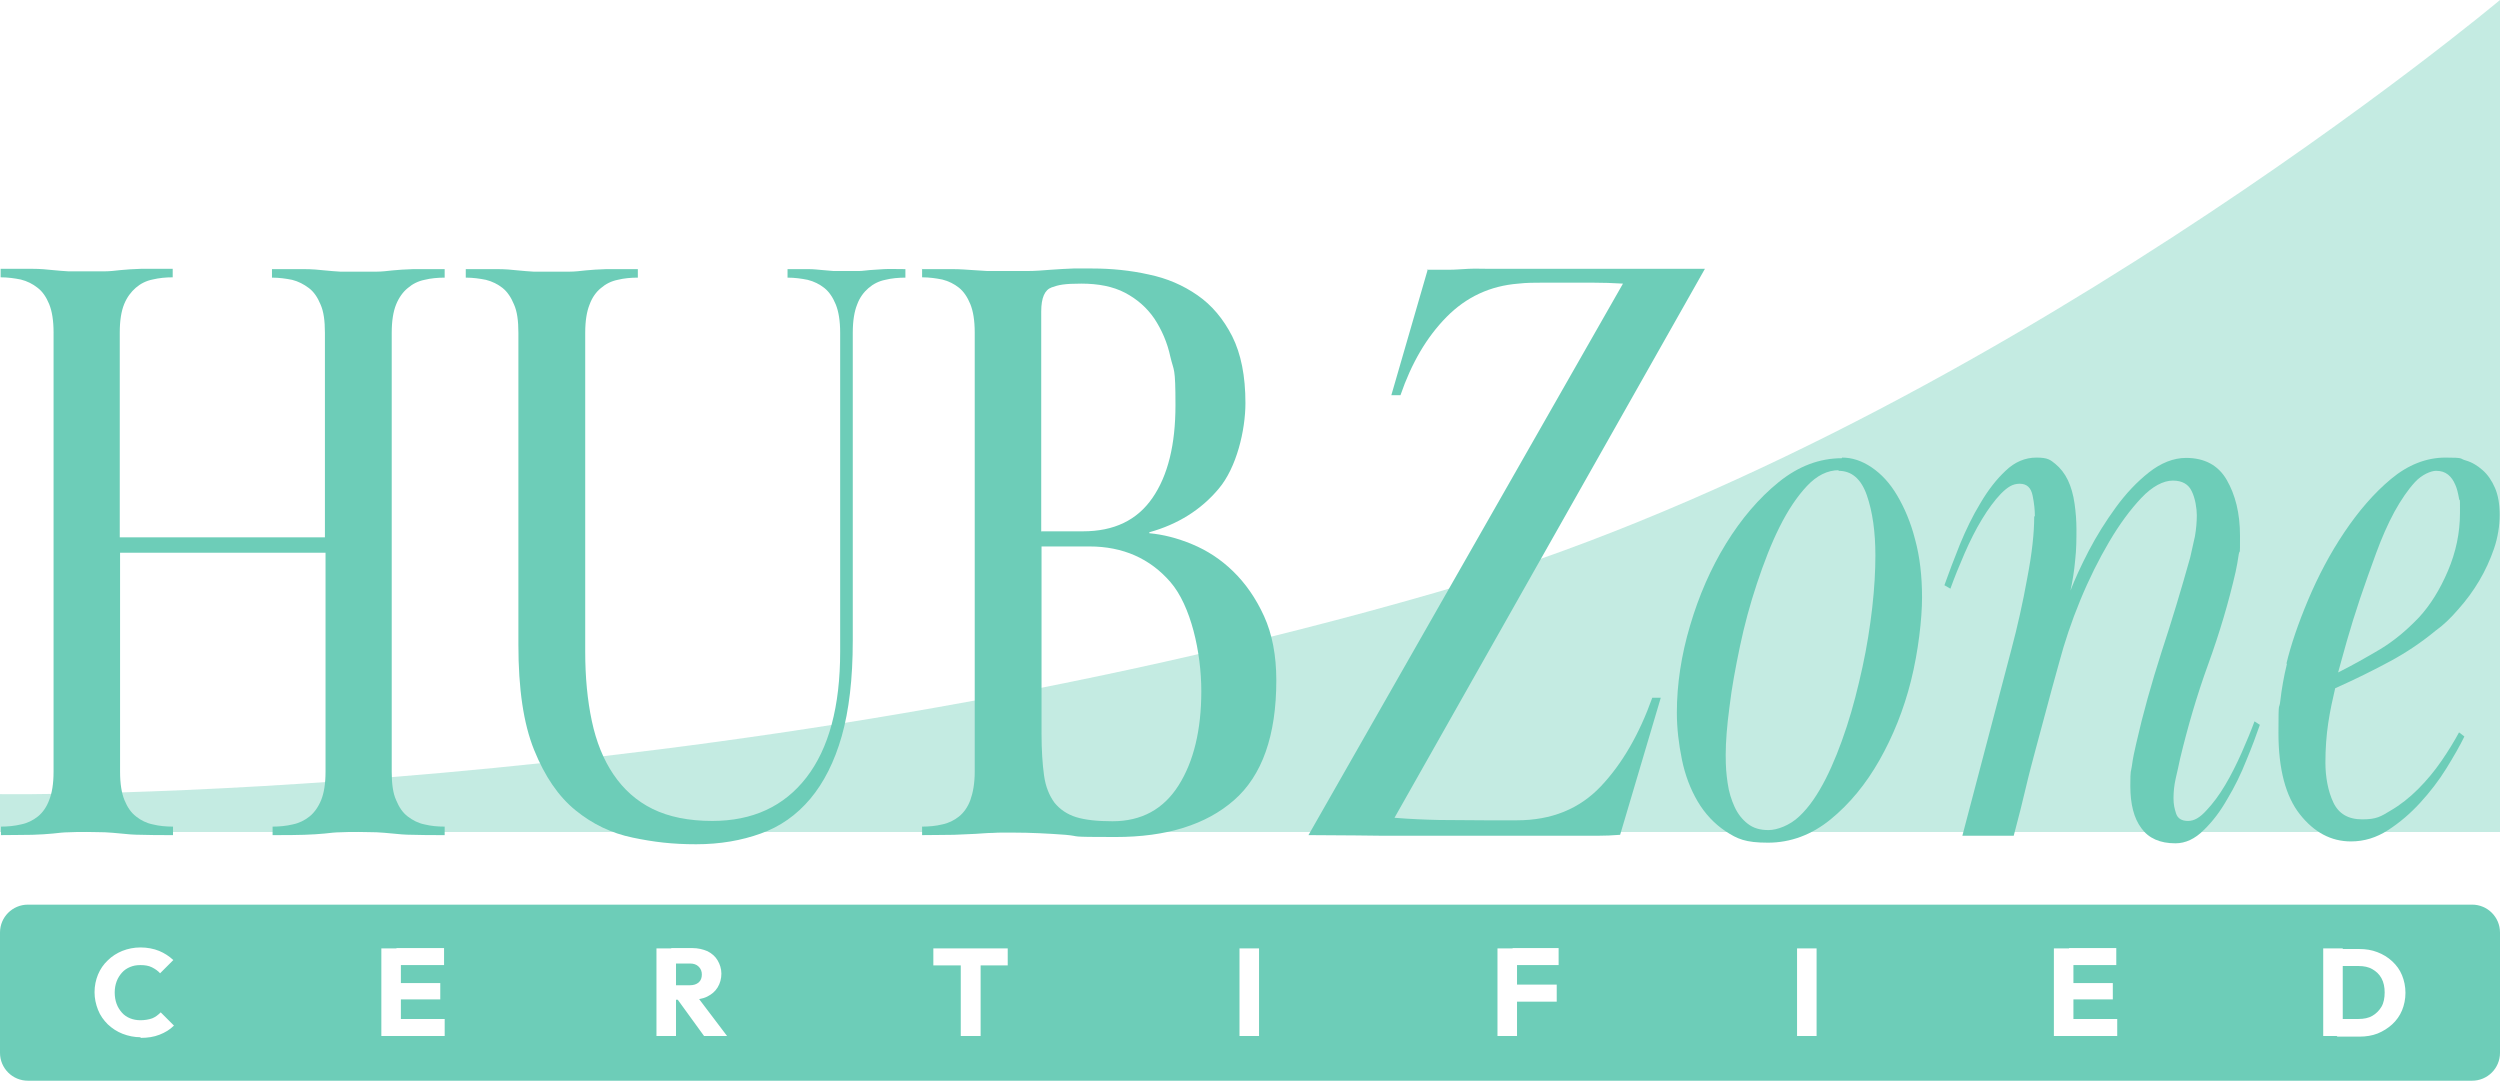
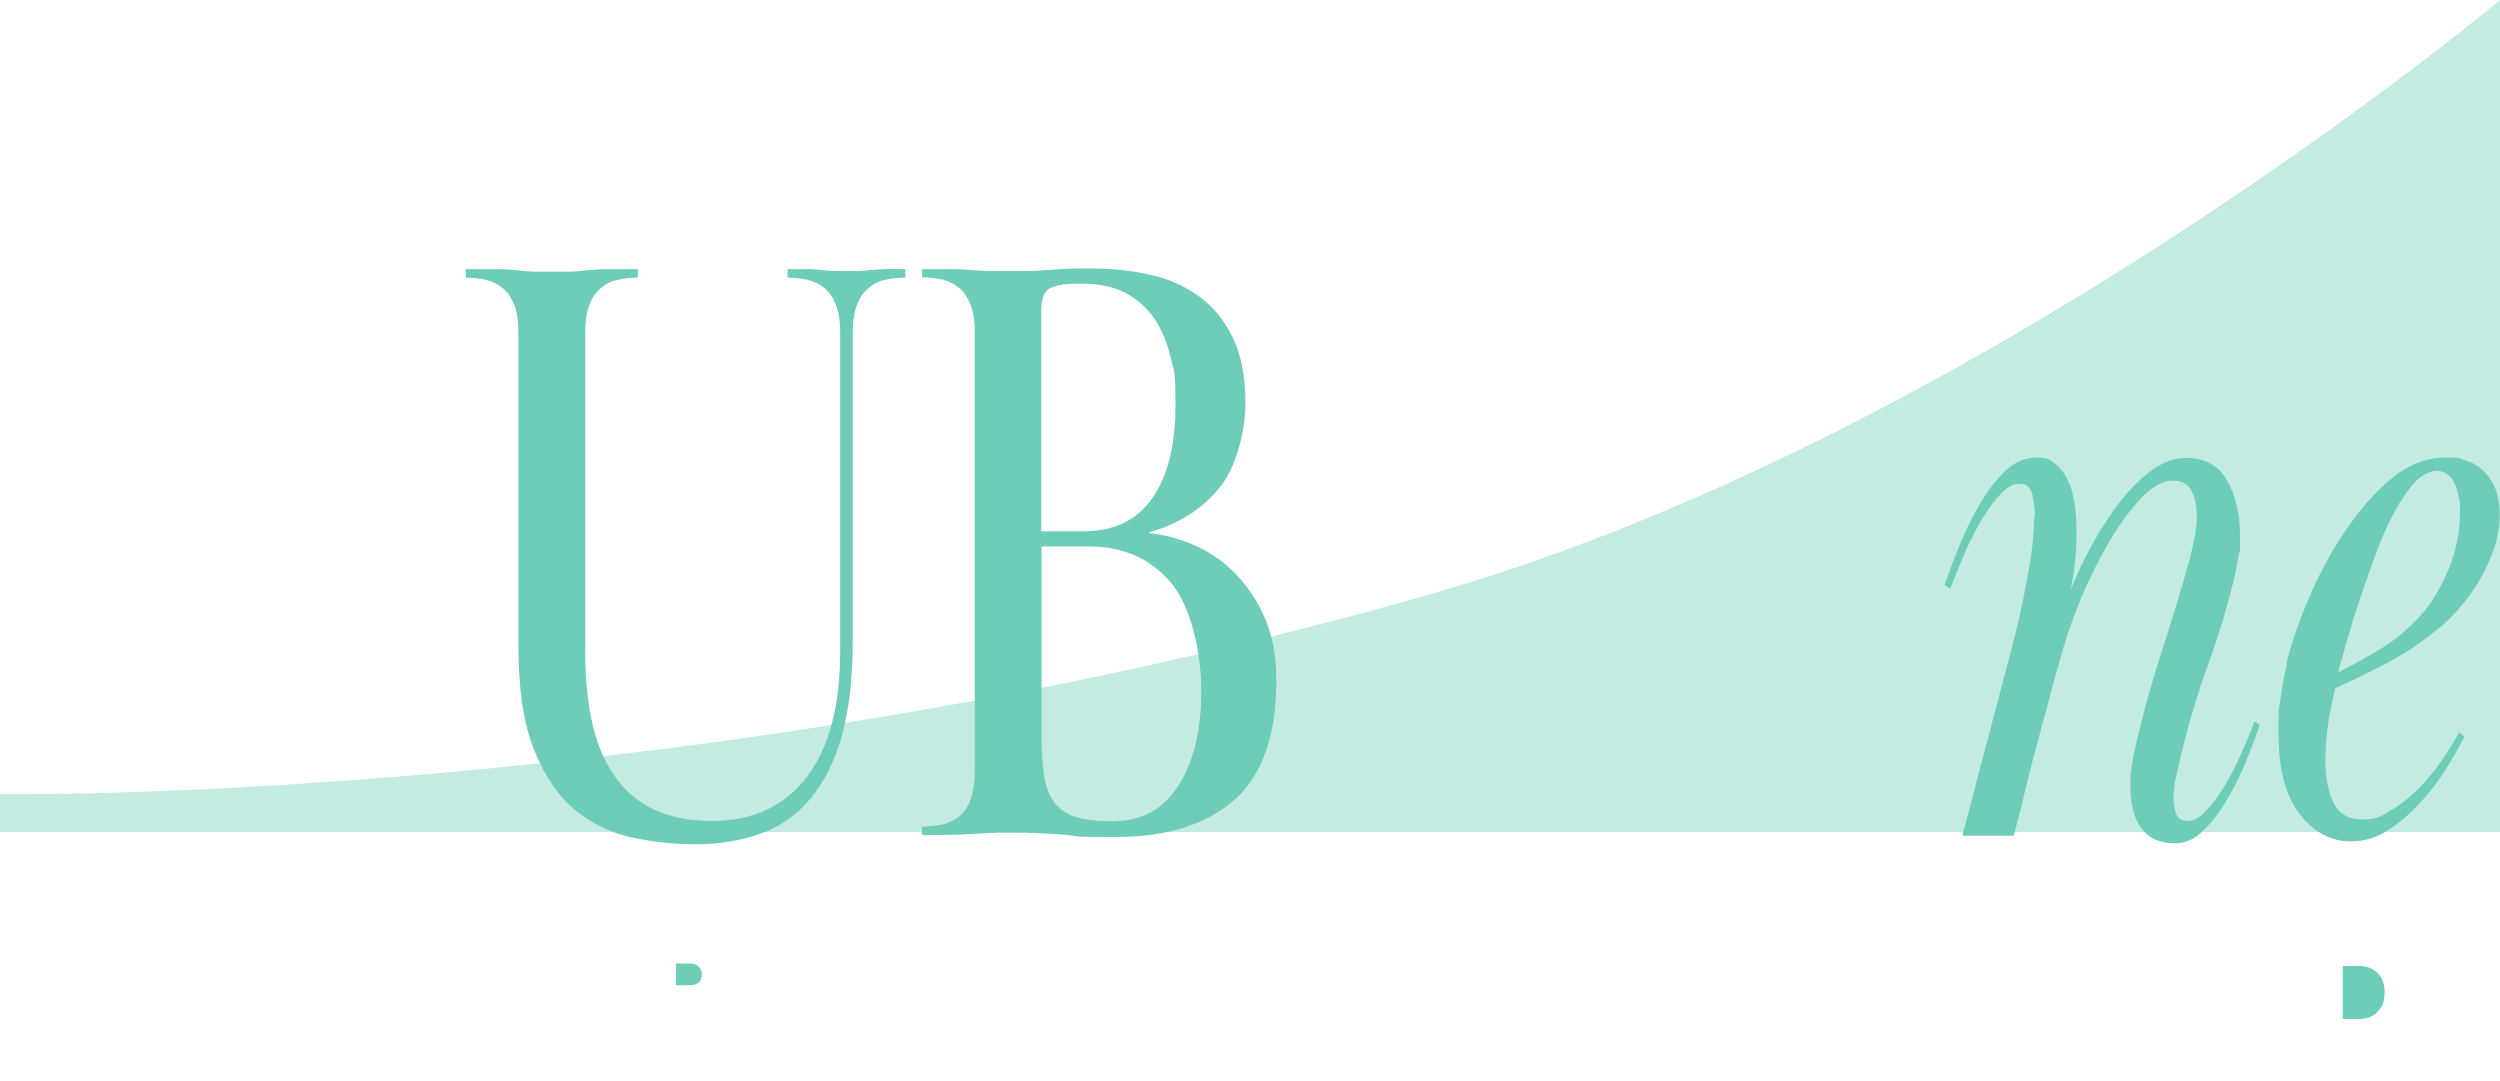
<svg xmlns="http://www.w3.org/2000/svg" id="Layer_2" viewBox="0 0 793.3 342.93">
  <defs>
    <style>.cls-1,.cls-2{fill:#6dcdb8;}.cls-2{isolation:isolate;opacity:.4;}</style>
  </defs>
  <g id="Layer_2-2">
    <g id="Layer_1-2">
      <path class="cls-2" d="M793.3,0s-164.58,138-337.6,188C223.22,255.2,0,252,0,252v12h793.3V0Z" />
-       <path class="cls-1" d="M86.5,85.4h10c2.5,0,4.7.2,6.5.4,1.8.2,3.5.3,5,.4h11.5c1.6,0,3.3-.2,5.1-.4s4-.3,6.5-.4h10v2.7c-2.2,0-4.4.2-6.4.7-2,.4-3.8,1.3-5.3,2.6-1.5,1.2-2.8,3-3.7,5.2-.9,2.2-1.4,5.2-1.4,9v139.3c0,3.8.4,6.8,1.4,9,.9,2.2,2.1,4,3.7,5.2,1.6,1.2,3.3,2.1,5.3,2.5,2,.5,4.1.7,6.4.7v2.7c-4.2,0-7.5,0-10-.1-2.5,0-4.7-.2-6.5-.4s-3.5-.3-5.1-.4c-1.6,0-3.5-.1-5.7-.1s-4.3,0-5.8.1c-1.5,0-3.2.2-5,.4-1.8.2-4,.3-6.5.4s-5.8.1-10,.1v-2.7c2.2,0,4.3-.2,6.4-.7,2-.4,3.8-1.3,5.3-2.5s2.8-3,3.7-5.2c.9-2.2,1.4-5.2,1.4-9v-69.5H38.1v69.5c0,3.8.5,6.8,1.4,9s2.1,4,3.7,5.2c1.5,1.2,3.3,2.1,5.3,2.5,2,.5,4.1.7,6.4.7v2.7c-4.2,0-7.5,0-10-.1-2.5,0-4.7-.2-6.5-.4s-3.5-.3-5.1-.4c-1.6,0-3.5-.1-5.7-.1s-4.3,0-5.8.1c-1.5,0-3.2.2-5,.4-1.8.2-4,.3-6.5.4-2.5,0-5.8.1-10,.1v-2.7c2.2,0,4.3-.2,6.4-.7,2-.4,3.8-1.3,5.3-2.5,1.5-1.2,2.8-3,3.6-5.2.9-2.2,1.4-5.2,1.4-9V105.5c0-3.8-.5-6.8-1.4-9s-2.1-4-3.7-5.2c-1.5-1.2-3.3-2.1-5.3-2.6-2-.4-4.1-.7-6.4-.7v-2.7h10c2.5,0,4.7.2,6.5.4,1.8.2,3.5.3,5,.4h11.5c1.6,0,3.3-.2,5.1-.4s4-.3,6.5-.4h10v2.7c-2.2,0-4.3.2-6.4.7-2,.4-3.8,1.3-5.3,2.6s-2.8,3-3.7,5.2-1.4,5.2-1.4,9v65h65.1v-64.9c0-3.8-.4-6.8-1.4-9-.9-2.2-2.1-4-3.7-5.2s-3.3-2.1-5.3-2.6c-2-.4-4.1-.7-6.4-.7v-2.7s.2,0,.2,0Z" />
      <path class="cls-1" d="M270.6,203.4c0,12-1.2,22.1-3.5,30.2s-5.7,14.8-10,19.9c-4.3,5.1-9.5,8.8-15.7,11-6.1,2.2-12.9,3.4-20.5,3.4s-13.4-.7-20.1-2.1c-6.8-1.4-12.8-4.3-18.2-8.7s-9.7-10.7-13.1-19.1-5-19.5-5-33.4v-99c0-3.8-.4-6.8-1.4-9-.9-2.2-2.1-4-3.6-5.2s-3.3-2.1-5.3-2.6c-2-.4-4.1-.7-6.4-.7v-2.7h10c2.5,0,4.7.2,6.5.4,1.8.2,3.5.3,5,.4h11.5c1.6,0,3.3-.2,5.1-.4s4-.3,6.5-.4h10v2.7c-2.2,0-4.4.2-6.4.7-2,.4-3.8,1.3-5.3,2.6-1.5,1.2-2.8,3-3.6,5.2-.9,2.2-1.4,5.2-1.4,9v101.2c0,8.1.7,15.4,2.1,22,1.4,6.6,3.7,12.3,6.9,17s7.3,8.4,12.4,10.9c5.1,2.5,11.4,3.8,18.9,3.8,12.8,0,22.8-4.6,29.9-13.8,7.1-9.2,10.7-22.5,10.7-39.9v-101.2c0-3.8-.5-6.8-1.4-9s-2.1-4-3.6-5.2-3.3-2.1-5.3-2.6c-2-.4-4.1-.7-6.4-.7v-2.7h6.7c1.7,0,3.1.2,4.4.3s2.4.2,3.5.3h8c1.1,0,2.3-.2,3.5-.3s2.8-.2,4.5-.3,4,0,6.8,0v2.7c-2.2,0-4.4.2-6.4.7-2,.4-3.8,1.3-5.3,2.6s-2.8,3-3.6,5.2c-.9,2.2-1.4,5.2-1.4,9v98h0v-.2h0Z" />
      <path class="cls-1" d="M292.5,85.4h9.9c2.4,0,4.5.2,6.2.3s3.2.2,4.7.3h12.6c2.5,0,5-.2,7.5-.4s4.9-.3,7.2-.4h6c6.1,0,12.1.6,17.9,1.9,5.8,1.2,10.9,3.4,15.5,6.6,4.5,3.1,8.2,7.5,11,13,2.8,5.6,4.2,12.6,4.2,21.2s-2.8,20.5-8.5,27.2c-5.6,6.7-13,11.3-22,13.8v.3c4.3.4,8.8,1.5,13.6,3.5s9.1,4.8,13,8.6,7.2,8.5,9.8,14.2c2.6,5.7,3.9,12.5,3.9,20.4,0,17.5-4.5,30.2-13.4,38s-21.4,11.7-37.6,11.7-10.4-.2-15.9-.7c-5.4-.4-11-.7-16.7-.7s-4.6,0-6.4.1c-1.7,0-3.6.2-5.5.3s-4.2.2-6.8.3c-2.6,0-6,.1-10.1.1v-2.7c2.2,0,4.4-.2,6.4-.7,2-.4,3.8-1.3,5.3-2.5s2.8-3,3.6-5.2,1.4-5.2,1.4-9V105.5c0-3.8-.5-6.8-1.4-9s-2.1-4-3.6-5.2-3.3-2.1-5.3-2.6c-2-.4-4.1-.7-6.4-.7v-2.7h-.1v.1ZM330.5,168.6h13.1c9.9,0,17.2-3.5,22.1-10.6s7.3-16.9,7.3-29.4-.5-10.6-1.6-15.3c-1-4.7-2.8-8.7-5.1-12.2-2.4-3.5-5.5-6.2-9.3-8.2s-8.5-2.9-13.9-2.9-7.2.4-9.4,1.2c-2.2.8-3.3,3.3-3.3,7.7v69.8h0l.1-.1ZM330.5,232.7c0,5.4.3,9.8.8,13.4s1.7,6.4,3.3,8.6c1.7,2.1,4,3.7,6.9,4.6s6.8,1.3,11.5,1.3c9.2,0,16.2-3.8,21-11.4s7.2-17.6,7.2-29.9-3.3-27.1-9.8-34.6-15.1-11.3-25.7-11.3h-15.2v59.3h0Z" />
-       <path class="cls-1" d="M452.8,85.6h6.9c2.1,0,4.2-.2,6.3-.3s4.2,0,6.5,0h68.5l-98.5,174.2c4.9.4,9.6.6,14.3.7,4.7,0,9.5.1,14.5.1h10c11,0,19.9-3.6,26.7-10.8,6.8-7.2,12.2-16.6,16.3-28.1h2.7l-12.9,43.5c-2.4.2-4.8.3-7.2.3h-61.7c-5,0-10,0-15-.1-5,0-10-.1-15-.1l99.8-175c-3.2-.2-6.3-.3-9.4-.3h-16.4c-2.3,0-4.8,0-7.4.3-8.9.7-16.5,4.2-22.8,10.6s-11.1,14.6-14.6,24.8h-2.9l11.5-39.7h-.2v-.1Z" />
-       <path class="cls-1" d="M584.5,145.2c3.2,0,6.3,1,9.4,3.1s5.8,5,8.1,8.9,4.3,8.5,5.7,14c1.5,5.5,2.2,11.6,2.2,18.4s-1.2,17.2-3.5,26.4-5.7,17.6-10,25.2c-4.3,7.6-9.5,13.9-15.5,18.8s-12.7,7.4-19.9,7.4-9.7-1.2-13.4-3.6c-3.6-2.4-6.6-5.6-8.9-9.5-2.3-3.9-4-8.4-5-13.3-1-4.9-1.6-9.9-1.6-14.9,0-8.9,1.4-18.2,4.2-27.6,2.8-9.5,6.6-18.2,11.4-26s10.4-14.4,16.7-19.5,13-7.6,20.1-7.6h0v-.2h0ZM583.5,149.2c-3.6,0-7,1.7-10.1,5s-6,7.6-8.7,13-5,11.4-7.2,18-4,13.3-5.4,20-2.6,13.1-3.3,19.1c-.8,6-1.2,11.1-1.2,15.2s.2,6,.6,8.9,1.2,5.4,2.2,7.6,2.4,4,4.2,5.4,3.9,2,6.6,2,6.8-1.5,9.8-4.4c3.1-2.9,5.8-6.9,8.3-11.8,2.5-4.9,4.7-10.5,6.7-16.6s3.6-12.5,5-18.9,2.4-12.8,3.1-18.9c.7-6.2,1-11.7,1-16.5,0-7.5-.9-13.9-2.7-19.1-1.8-5.2-4.8-7.8-9-7.8h0v-.2h.1Z" />
      <path class="cls-1" d="M645.7,163.7c0-1.8-.2-3.9-.7-6.4s-1.8-3.8-4.1-3.8-3.9,1.1-6,3.2c-2,2.1-4,4.8-6,8.1s-3.8,6.9-5.5,10.8c-1.7,3.9-3.2,7.6-4.5,11.2l-1.9-1.1c1.4-3.9,3-8.2,4.9-12.9,1.9-4.6,4-9,6.5-13.1,2.4-4.1,5.1-7.6,8-10.3,2.9-2.8,6.2-4.2,9.8-4.2s4.4.7,6,2,3,3.1,4,5.2c1,2.1,1.7,4.6,2.1,7.4.4,2.8.6,5.5.6,8.2s0,6.3-.4,9.7c-.3,3.4-.8,6.6-1.5,9.7,1.4-3.6,3.3-7.8,5.8-12.6s5.4-9.4,8.6-13.8,6.7-8.1,10.5-11.1,7.8-4.6,11.8-4.6c5.8,0,10.2,2.3,12.9,7s4.2,10.5,4.2,17.7,0,3.9-.4,5.9c-.3,2-.6,3.8-1,5.6-2.2,9.6-5.1,19.4-8.7,29.3s-6.5,19.9-8.9,29.9c-.4,2-.9,4.1-1.4,6.3s-.7,4.3-.7,6.3.3,3.2.8,4.8c.5,1.6,1.8,2.4,3.8,2.4s3.8-1.1,5.8-3.3c2.1-2.2,4.1-4.9,6-8.1,1.9-3.2,3.6-6.6,5.2-10.2s3-7,4.1-10l1.7,1.1c-1.1,3.2-2.5,7-4.3,11.3-1.7,4.3-3.7,8.4-6,12.2-2.2,3.9-4.7,7.2-7.5,9.9-2.8,2.8-5.8,4.2-9,4.2-4.9,0-8.5-1.6-10.8-4.8-2.4-3.2-3.5-7.7-3.5-13.4s.2-4.1.5-6.4c.3-2.3.8-4.7,1.4-7.2,2.1-9.3,4.8-18.9,8-28.9,3.3-10,6.3-20,9.1-30,.5-2.1,1-4.4,1.5-6.7.4-2.3.6-4.6.6-6.7s-.5-5.4-1.6-7.6c-1-2.2-3-3.4-6-3.4s-6.5,1.8-10,5.5-6.9,8.3-10.2,13.9c-3.3,5.6-6.4,11.8-9.2,18.6s-5,13.4-6.7,19.8c-1.7,6.1-3.1,11.2-4.2,15.4-1.1,4.2-2.2,8.2-3.2,11.9-1,3.8-2.1,7.8-3.1,12.1s-2.3,9.5-3.9,15.5h-16.3l15.5-58.9c2-7.5,3.7-15.1,5.1-22.9,1.5-7.8,2.2-14.2,2.2-19.4h0l.2-.3h0Z" />
      <path class="cls-1" d="M725.5,210.7c1.4-5.9,3.7-12.7,6.9-20.3s7-14.8,11.5-21.5,9.4-12.4,14.8-16.9,11.2-6.8,17.3-6.8,4.3.3,6.4.9,3.8,1.7,5.4,3.1,2.9,3.3,3.9,5.6,1.5,5.2,1.5,8.6-.6,7.2-1.8,10.7-2.8,7-4.7,10.2-4.1,6.2-6.6,9c-2.4,2.8-4.8,5.1-7.2,6.8-4.6,3.8-9.4,7-14.4,9.7s-10.8,5.6-17.5,8.6c-.8,3.4-1.6,7-2.2,11-.6,4-.9,8.2-.9,12.6s.8,9,2.5,12.6c1.7,3.6,4.7,5.4,9.2,5.4s5.9-.9,9-2.8c3.1-1.8,6-4.1,8.7-6.8s5.2-5.7,7.4-8.9,4.1-6.3,5.6-9.1l1.7,1.3c-1.4,2.9-3.3,6.2-5.7,10.1-2.4,3.9-5.2,7.5-8.3,10.9s-6.5,6.3-10.2,8.7c-3.7,2.4-7.6,3.6-11.8,3.6-6.3,0-11.7-2.9-16.2-8.6-4.5-5.7-6.8-14.3-6.8-25.8s.2-6.7.6-10.3,1.1-7.6,2.1-11.7h-.2v.1ZM741.9,213.4c4.6-2.3,9-4.8,13.4-7.4,4.3-2.6,8.4-6,12.3-10.1,3.6-3.9,6.7-8.9,9.2-14.8s3.8-12,3.8-18.3,0-3-.3-4.6-.6-3.1-1.2-4.4c-.6-1.4-1.3-2.4-2.3-3.2s-2.2-1.2-3.8-1.2-4.5,1.2-6.7,3.6c-2.2,2.4-4.4,5.6-6.5,9.4-2.1,3.9-4,8.2-5.8,13.1-1.8,4.9-3.5,9.7-5.1,14.4-1.6,4.8-3,9.3-4.2,13.5s-2.1,7.6-2.8,10.1h0v-.1Z" />
-       <path class="cls-1" d="M784.45,287.06H8.85C3.96,287.06,0,291.02,0,295.91v38.17c0,4.89,3.96,8.85,8.85,8.85h775.6c4.89,0,8.85-3.96,8.85-8.85v-38.17c0-4.89-3.96-8.85-8.85-8.85ZM50.6,328.34c-1.8.7-3.7,1-6,1v-.2h.1c-2.1,0-4-.4-5.8-1.1-1.8-.7-3.3-1.7-4.7-3-1.3-1.3-2.4-2.8-3.1-4.6-.7-1.8-1.1-3.6-1.1-5.6s.4-3.9,1.1-5.6c.7-1.7,1.8-3.3,3.1-4.5,1.3-1.3,2.9-2.3,4.6-3,1.8-.7,3.7-1.1,5.8-1.1s4.2.4,5.9,1.1,3.2,1.7,4.5,2.9l-4.2,4.2c-.7-.8-1.6-1.4-2.6-1.9s-2.2-.7-3.6-.7-2.3.2-3.3.6c-1,.4-1.9,1-2.6,1.8s-1.3,1.7-1.7,2.8-.6,2.2-.6,3.5.2,2.5.6,3.6c.4,1.1,1,2,1.7,2.8s1.6,1.4,2.6,1.8c1,.4,2.1.6,3.3.6s2.6-.2,3.7-.6c1-.4,1.9-1.1,2.7-1.9l4.2,4.2c-1.3,1.3-2.8,2.2-4.6,2.9ZM141.11,328.74h-20.1v-27.8h4.8v-.1h15.1v5.4h-13.7v5.7h12.5v5.2h-12.5v6.2h13.9v5.4ZM223.41,328.74l-8.34-11.5h-.56v11.5h-6.2v-27.8h4.7v-.1h6.6c1.9,0,3.5.4,4.9,1,1.4.7,2.5,1.7,3.2,2.9.7,1.2,1.2,2.6,1.2,4.2s-.4,3.1-1.2,4.4c-.8,1.3-1.9,2.2-3.3,2.9-.77.38-1.63.64-2.56.8l8.86,11.7h-7.3ZM319.77,306.34h-8.6v22.4h-6.3v-22.4h-8.7v-5.4h23.6v5.4ZM399.52,328.74h-6.2v-27.8h6.2v27.8ZM494.58,306.24h-13.2v6.2h12.6v5.4h-12.6v10.9h-6.2v-27.8h4.8v-.1h14.6v5.4ZM576.44,328.74h-6.2v-27.8h6.2v27.8ZM671.84,328.74h-20.1v-27.8h4.8v-.1h15v5.4h-13.6v5.7h12.5v5.2h-12.5v6.2h13.9v5.4ZM762.2,320.64c-.7,1.7-1.8,3.2-3.1,4.4s-2.9,2.2-4.6,2.9c-1.8.7-3.7,1-5.8,1h-7l-.2-.2h-4.3v-27.8h6.2v.2h5.2c2.1,0,4,.3,5.8,1s3.3,1.6,4.7,2.9,2.4,2.7,3.1,4.4c.7,1.7,1.1,3.6,1.1,5.6s-.4,3.9-1.1,5.6Z" />
      <path class="cls-1" d="M752.8,307.54c-1.2-.7-2.7-1-4.3-1h-5.1v16.8h5c1.7,0,3.2-.3,4.4-1s2.2-1.7,2.9-2.9c.7-1.2,1-2.8,1-4.5s-.3-3.2-1-4.5-1.7-2.2-2.9-2.9Z" />
      <path class="cls-1" d="M221.71,311.74c.7-.6,1-1.5,1-2.5s-.3-1.8-1-2.5c-.7-.7-1.6-1-2.8-1h-4.4v6.9h4.4c1.2,0,2.1-.3,2.8-.9Z" />
    </g>
  </g>
</svg>